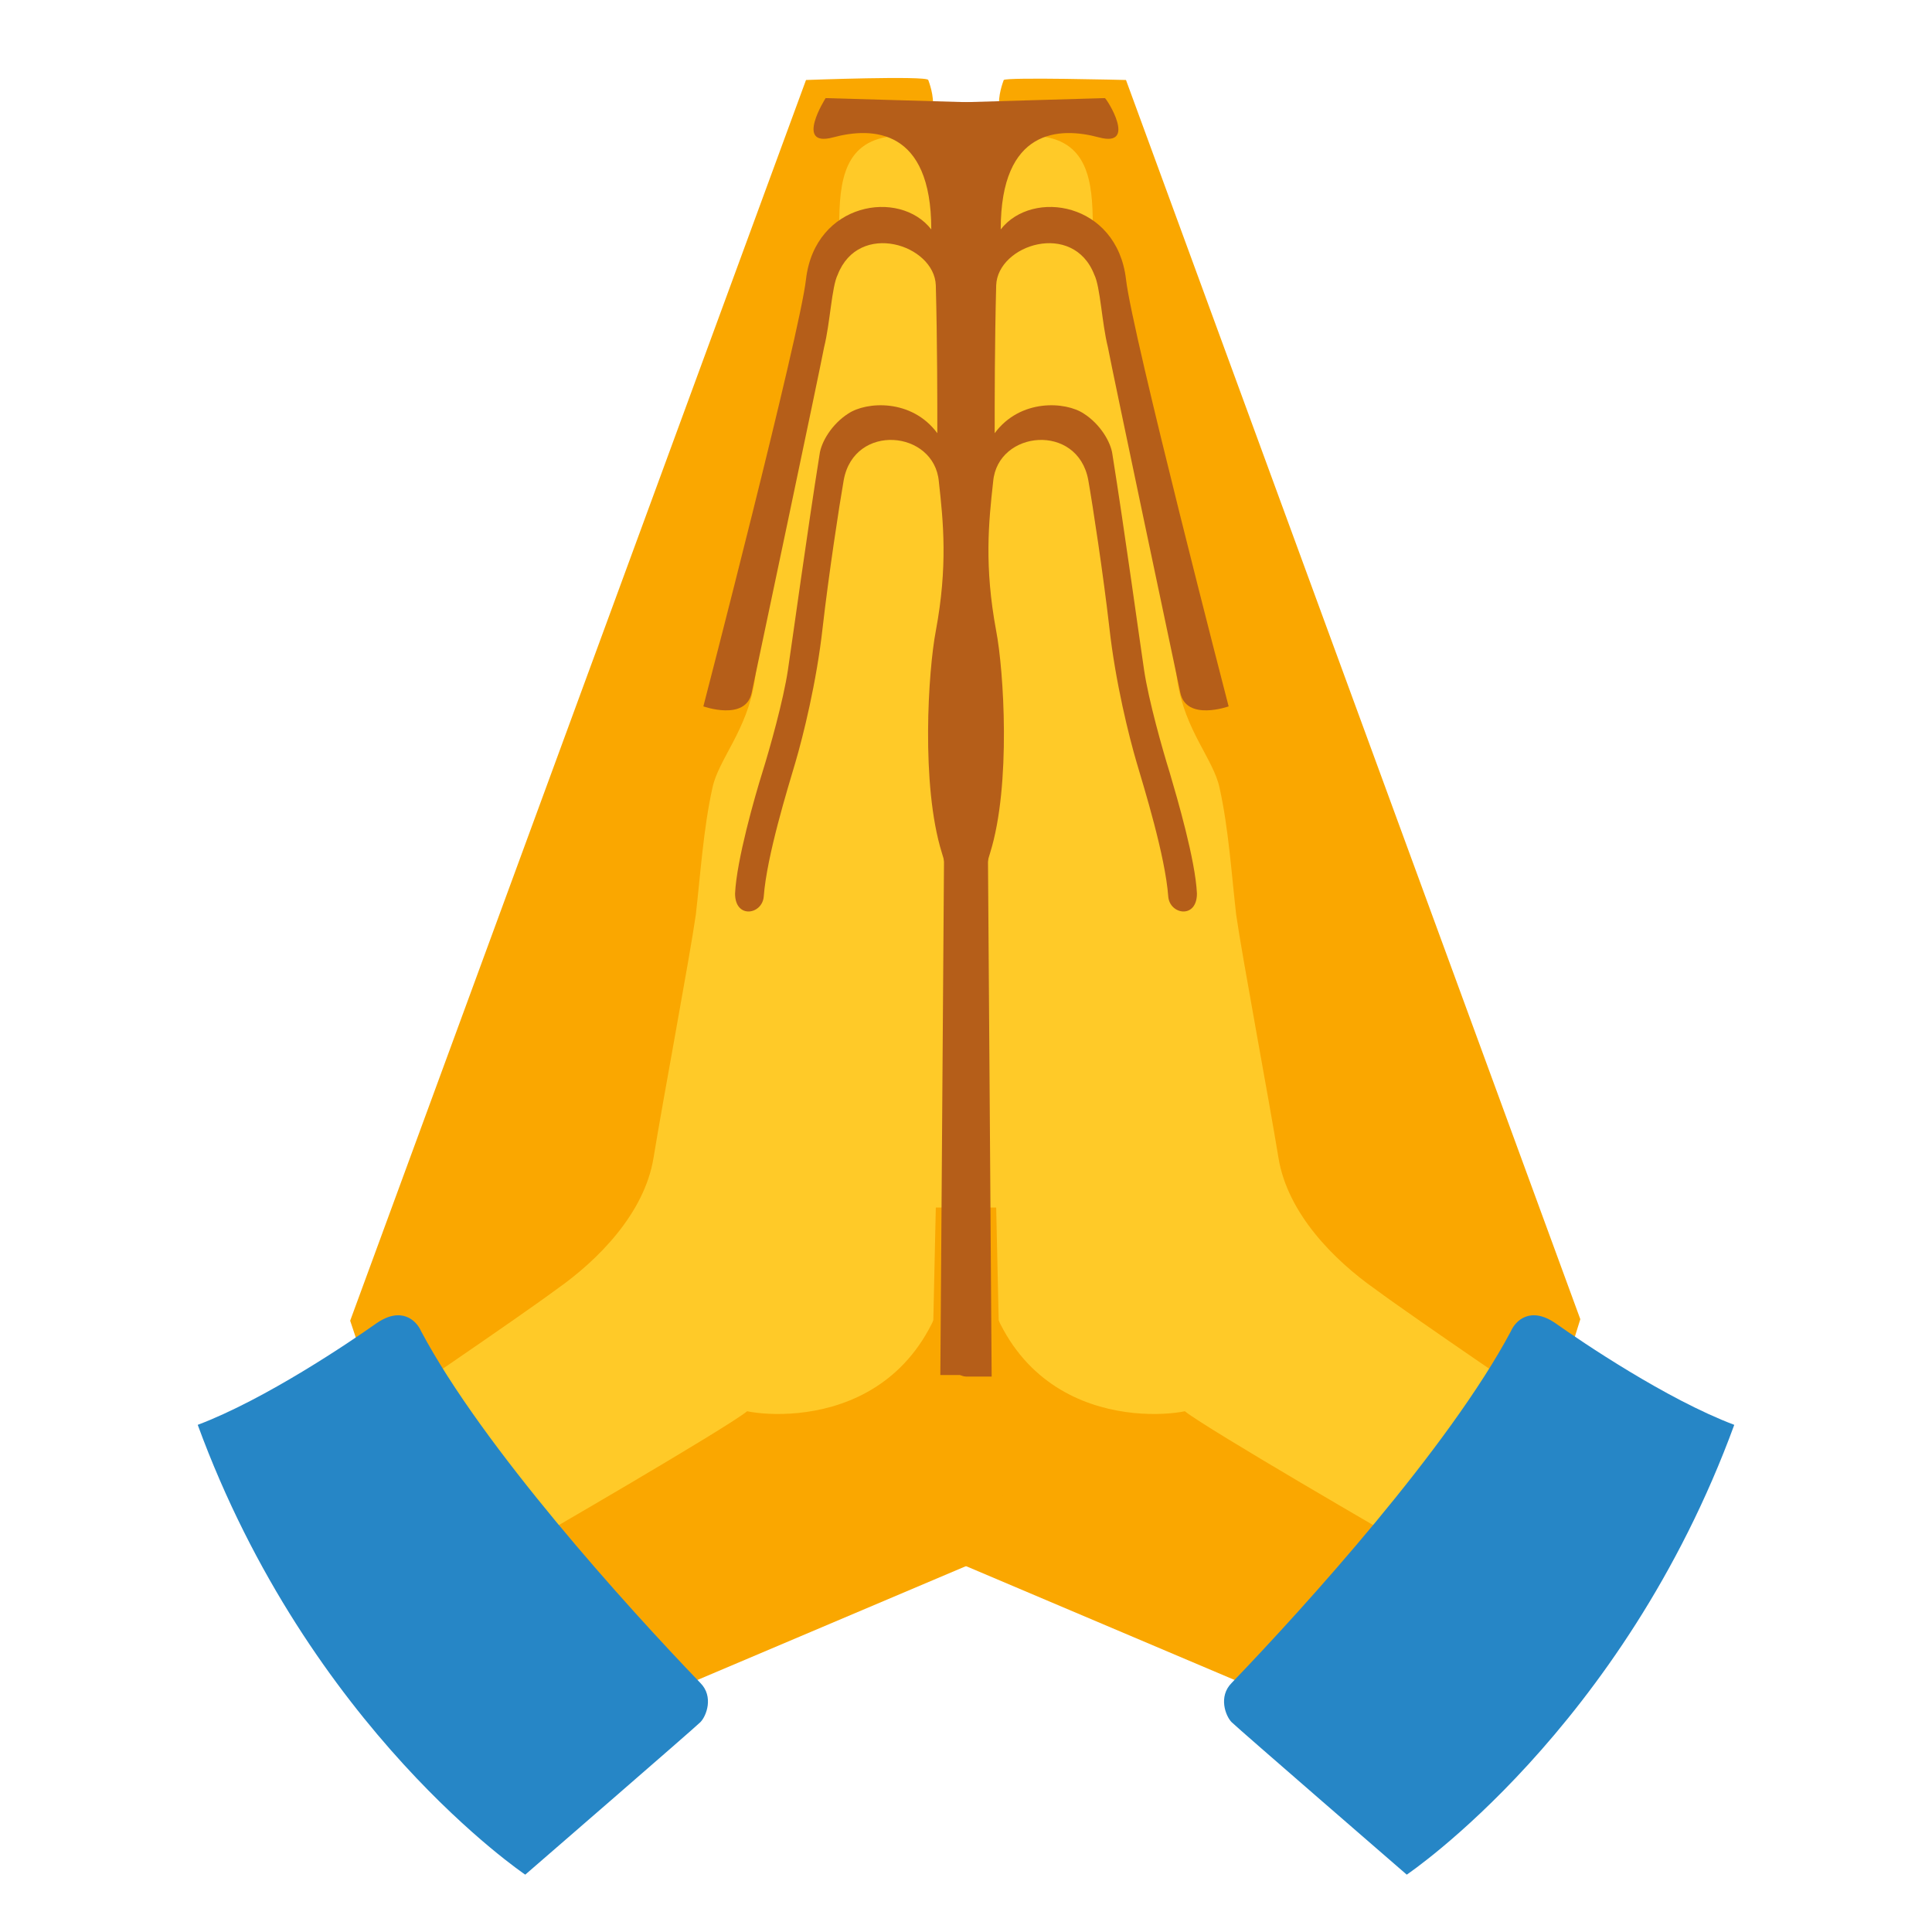
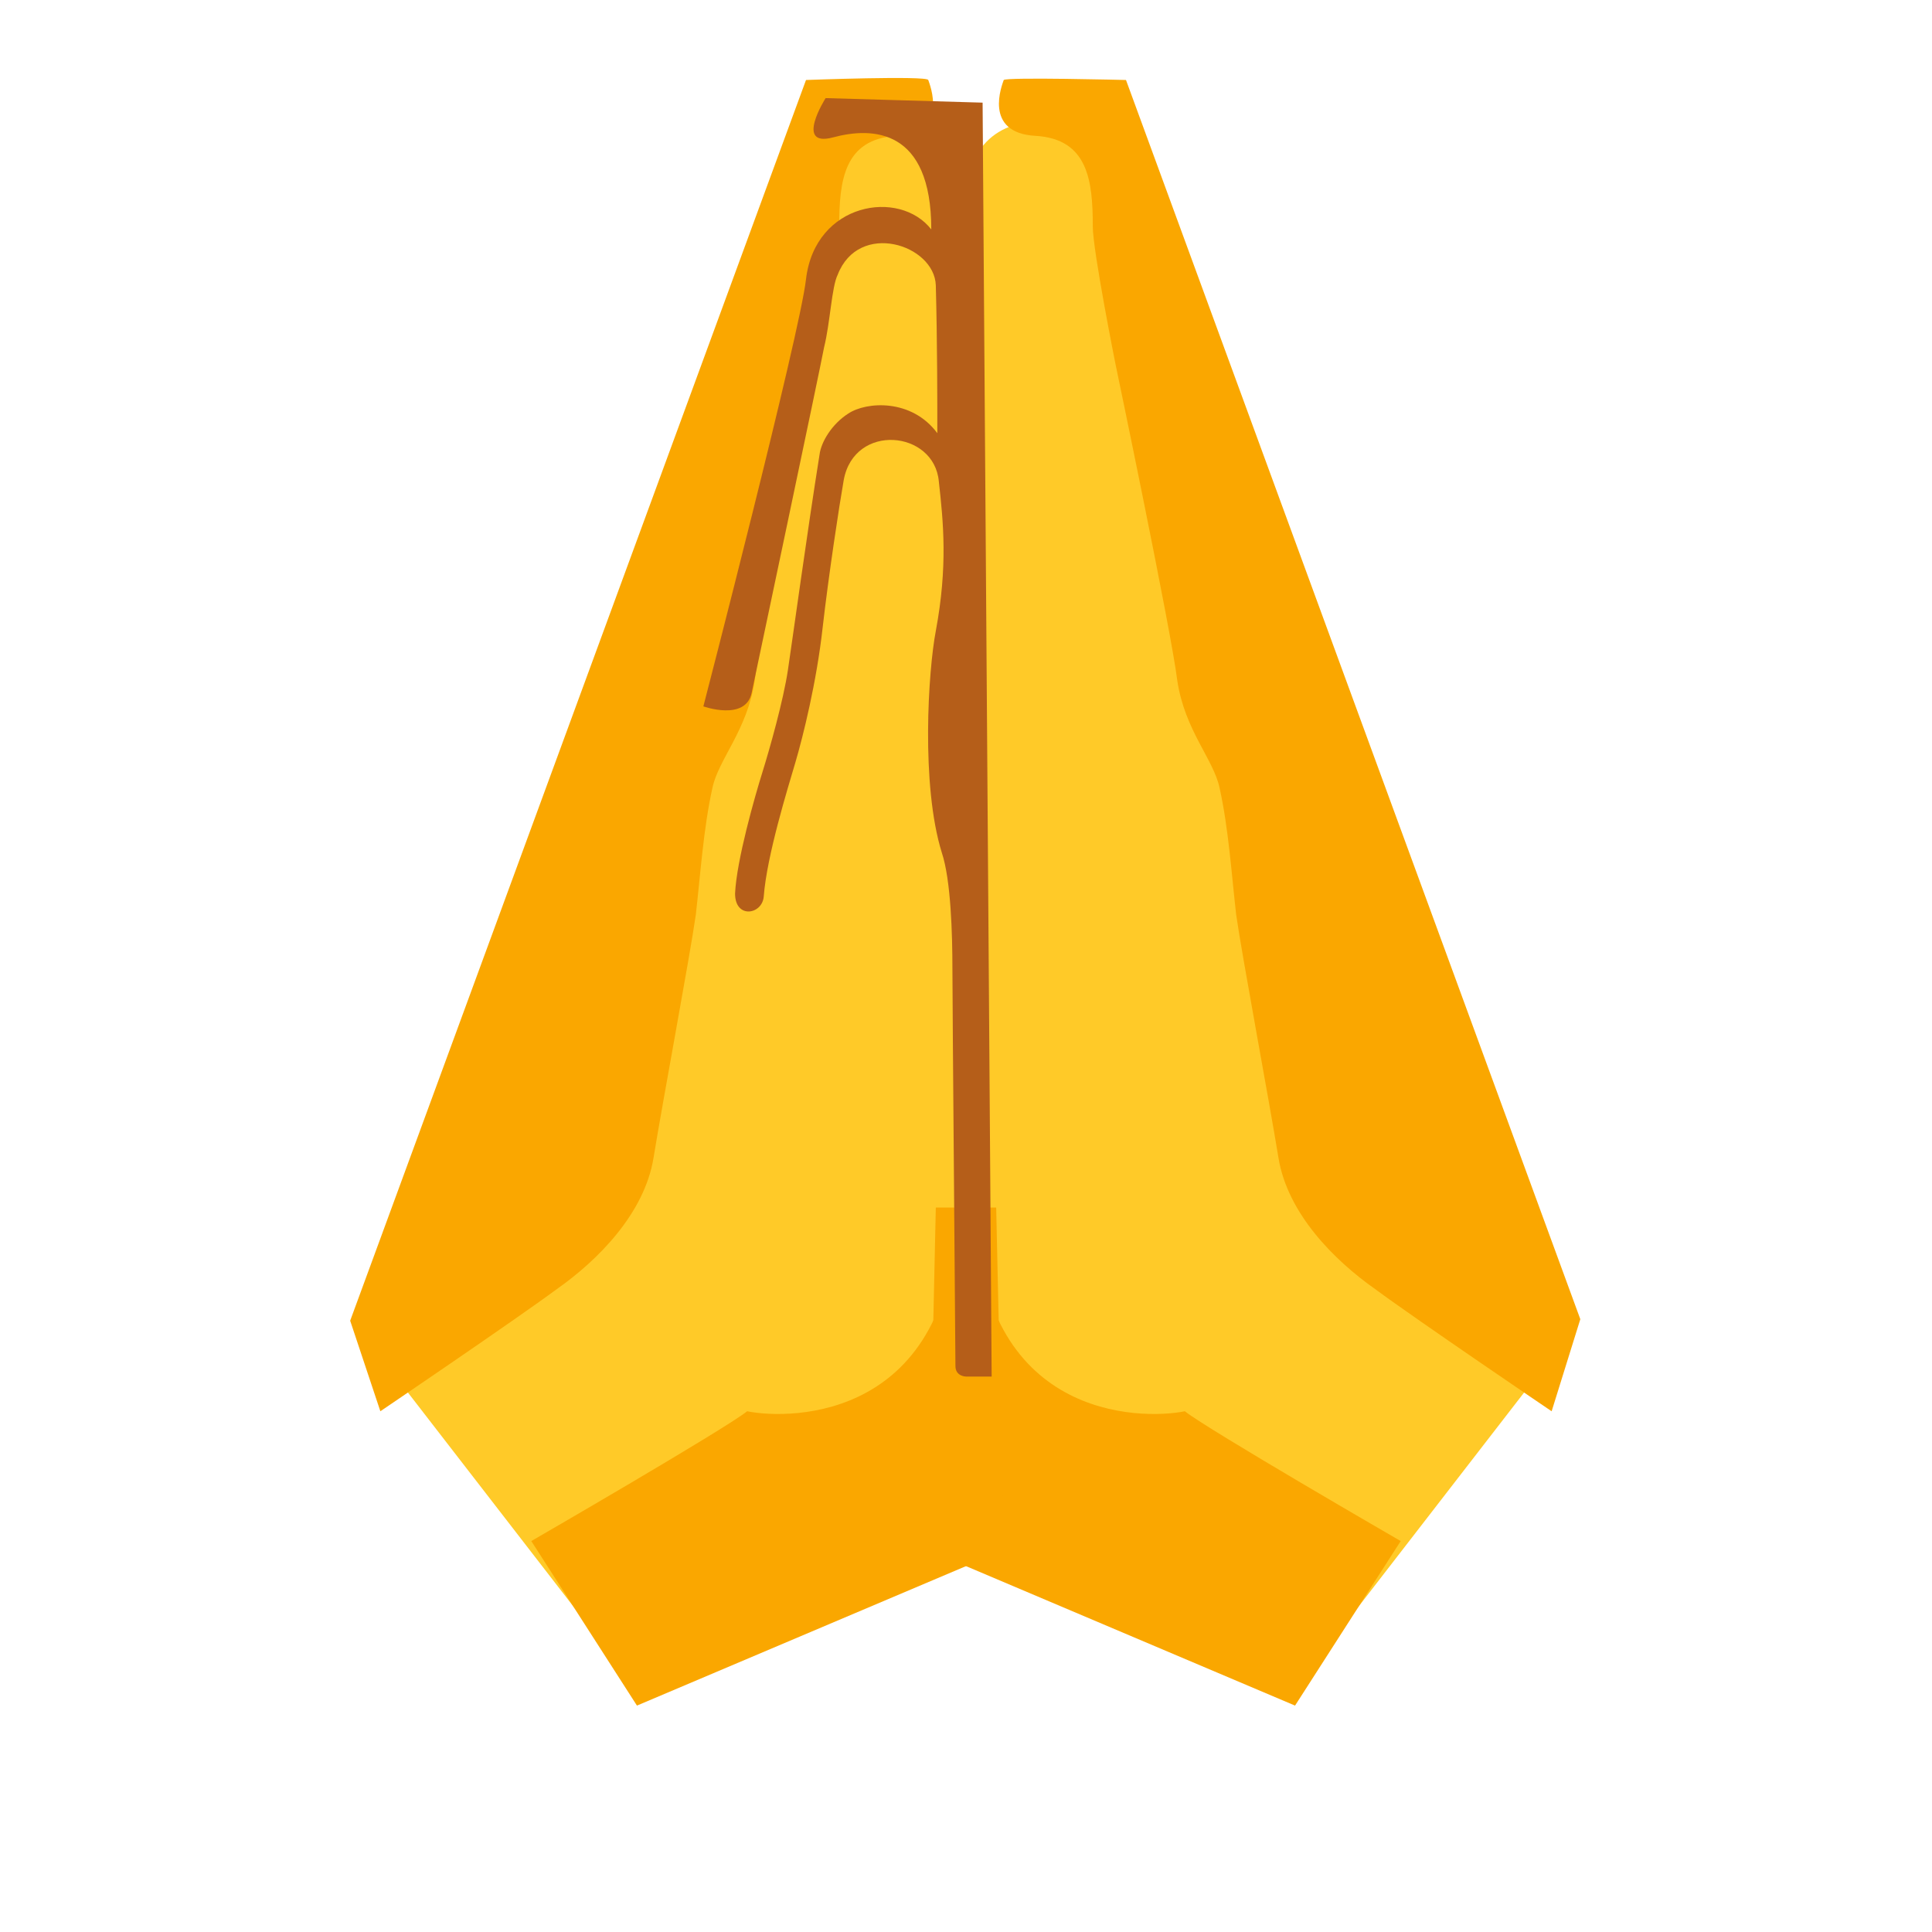
<svg xmlns="http://www.w3.org/2000/svg" viewBox="0 0 128 128">
  <path fill="#FFCA28" d="m102.8 89.9l-15.7 20.3s-14.6-8-18.4-10s-4.7-8.8-4.7-8.8s-.9 6.8-4.7 8.8s-18.4 10-18.4 10L25.2 89.9c5.4-2.5 8.7-5 10.9-6.8s4-4.8 4.8-7.8c.7-3 3.7-17.6 3.8-20s.8-5.4 2.3-7.8s2-6.6 3-11.8c1.7-9 3-13.5 3.3-15.7c.3-2.1.5-7.1.6-8.7c.1-1.4 1.7-3.2 4.3-3.3c4.1-.2 5.8 2.2 5.8 5.4c0-3.3 1.7-5.6 5.8-5.4c2.6.1 4.1 1.9 4.3 3.5c.1 1.6.3 6.6.6 8.7s1.6 6.7 3.3 15.7c1 5.2 1.6 9.5 3 11.8s2.2 5.4 2.3 7.8s3.1 17 3.8 20c.8 3 2.6 6 4.8 7.8c2.2 1.7 5.5 4.1 10.9 6.6" />
  <defs>
    <path id="notoFoldedHands0" d="M102.8 89.9c-5.4-2.5-8.7-5-10.9-6.8s-4-4.8-4.8-7.8s-3.7-17.6-3.8-20s-.8-5.4-2.3-7.8c-1.4-2.4-2-6.6-3-11.8c-1.7-9-3-13.5-3.3-15.7c-.3-2.1-.5-7.1-.6-8.7c-.1-1.4-1.7-3.2-4.2-3.3c-4.1-.2-5.9 2.2-5.9 5.4v78.1s.9 6.8 4.7 8.8s18.4 10 18.4 10z" />
    <path id="notoFoldedHands1" d="M25.2 89.9c5.4-2.5 8.7-5 10.9-6.8s4-4.8 4.8-7.8c.7-3 3.7-17.6 3.8-20s.8-5.4 2.3-7.8c1.4-2.4 2-6.6 3-11.8c1.7-9 3-13.5 3.3-15.7c.3-2.1.5-7.1.6-8.7c.1-1.4 1.7-3.2 4.2-3.3c4.1-.2 5.9 2.2 5.9 5.4v78.1s-.9 6.8-4.7 8.8s-18.4 10-18.4 10z" />
  </defs>
  <clipPath id="notoFoldedHands2">
    <use href="#notoFoldedHands0" />
  </clipPath>
  <g fill="#FAA700" clipPath="url(#notoFoldedHands2)">
    <path d="M102.8 93.5s-9-6.1-11.7-8.1c-2.7-1.9-5.8-5-6.4-8.7s-2.4-13.3-2.8-16.1c-.3-2.6-.5-5.7-1.1-8.4c-.4-1.9-2.3-3.8-2.8-7.1c-.4-3.3-4.1-21-4.1-21s-1.5-7.5-1.5-9.1c0-3-.3-5.8-3.8-6s-2.2-3.4-2.1-3.7c.2-.2 8.1 0 8.1 0l30.1 82.1zm-10 8.6S80 94.7 78.5 93.5c-3 .6-13.6.5-13.9-13.5H62l-.5 22.7L85.8 113z" />
  </g>
  <defs>
    <use href="#notoFoldedHands1" id="notoFoldedHands3" />
  </defs>
  <clipPath id="notoFoldedHands4">
    <use href="#notoFoldedHands3" />
  </clipPath>
  <g fill="#FAA700" clipPath="url(#notoFoldedHands4)">
    <path d="M25.2 93.5s9-6.1 11.7-8.1c2.7-1.9 5.8-5 6.4-8.7s2.4-13.3 2.8-16.1c.3-2.6.5-5.7 1.1-8.4c.4-1.9 2.3-3.8 2.8-7.1c.4-3.3 4.1-21 4.1-21s1.5-7.5 1.5-9.1c0-3 .3-5.8 3.8-6s2.2-3.4 2.1-3.7s-8.1 0-8.1 0L23.2 87.5zm10 8.6s12.8-7.4 14.3-8.6c3 .6 13.6.5 13.9-13.5H66l.5 22.7L42.2 113z" />
  </g>
  <defs>
    <use href="#notoFoldedHands0" id="notoFoldedHands5" />
  </defs>
  <clipPath id="notoFoldedHands6">
    <use href="#notoFoldedHands5" />
  </clipPath>
-   <path fill="#B55E19" d="M72.8 9.1c-2.6-.7-6.5-.6-6.5 6.1c2.1-2.7 7.7-1.8 8.3 3.3c.4 3.6 6.8 28.3 6.8 28.3s-2.8 1-3.2-.9s-4.5-21.3-4.8-22.9c-.4-1.6-.5-4-.9-4.8c-1.4-3.6-6.4-2-6.5.7c-.1 3.8-.1 7.7-.1 9.8c1.7-2.3 4.7-2.1 5.9-1.3c1.1.7 1.8 1.9 1.9 2.7c.8 5 1.8 12.3 2.1 14.3s1.2 5.2 1.7 6.8c.5 1.7 1.7 5.8 1.8 8c0 1.7-1.8 1.4-1.9.2c-.2-2.7-1.6-7.2-2.1-8.9s-1.4-5.3-1.8-8.9c-.4-3.5-1.1-8.1-1.4-9.8c-.7-3.8-6-3.3-6.3.1c-.3 2.7-.6 5.6.2 9.9c.5 2.6 1 10.2-.4 14.7c-.6 1.8-.7 5.4-.7 7.7c0 2.2-.2 25.5-.2 26.3s-.7.6-.7.6h-1.7l.6-84.3l10.3-.3c.1 0 2.2 3.3-.4 2.6" clipPath="url(#notoFoldedHands6)" />
  <defs>
    <use href="#notoFoldedHands1" id="notoFoldedHands7" />
  </defs>
  <clipPath id="notoFoldedHands8">
    <use href="#notoFoldedHands7" />
  </clipPath>
  <path fill="#B55E19" d="M55.2 9.1c2.6-.7 6.5-.6 6.5 6.1c-2.1-2.7-7.7-1.8-8.3 3.3c-.4 3.6-6.8 28.3-6.8 28.3s2.8 1 3.2-.9s4.5-21.3 4.8-22.9c.4-1.6.5-4 .9-4.8c1.4-3.6 6.4-2 6.5.7c.1 3.8.1 7.7.1 9.8c-1.7-2.3-4.7-2.1-5.9-1.3c-1.1.7-1.8 1.9-1.9 2.7c-.8 5-1.8 12.3-2.1 14.3s-1.2 5.2-1.7 6.8s-1.7 5.8-1.8 8c0 1.7 1.8 1.4 1.9.2c.2-2.7 1.6-7.2 2.1-8.9s1.4-5.3 1.8-8.9c.4-3.5 1.1-8.1 1.4-9.8c.7-3.8 6-3.3 6.3.1c.3 2.7.6 5.6-.2 9.9c-.5 2.6-1 10.2.4 14.7c.6 1.8.7 5.4.7 7.7c0 2.2.2 25.5.2 26.3c0 .7.7.7.7.7h1.7l-.6-84.4l-10.4-.3s-2.1 3.3.5 2.6" clipPath="url(#notoFoldedHands8)" />
-   <path fill="#2686C6" d="M114.9 94.4c-4.5-1.7-10.1-5.5-11.8-6.7s-2.7-.2-3 .5c-4.1 7.7-13.6 18.2-18.5 23.3c-.9.9-.4 2.2 0 2.6s11.6 10.1 11.6 10.1s14.3-9.6 21.7-29.8m-101.8 0c4.5-1.7 10.1-5.5 11.8-6.7s2.7-.2 3 .5c4.1 7.7 13.6 18.2 18.5 23.3c.9.9.4 2.2 0 2.6s-11.6 10.1-11.6 10.1s-14.3-9.6-21.7-29.8" />
</svg>